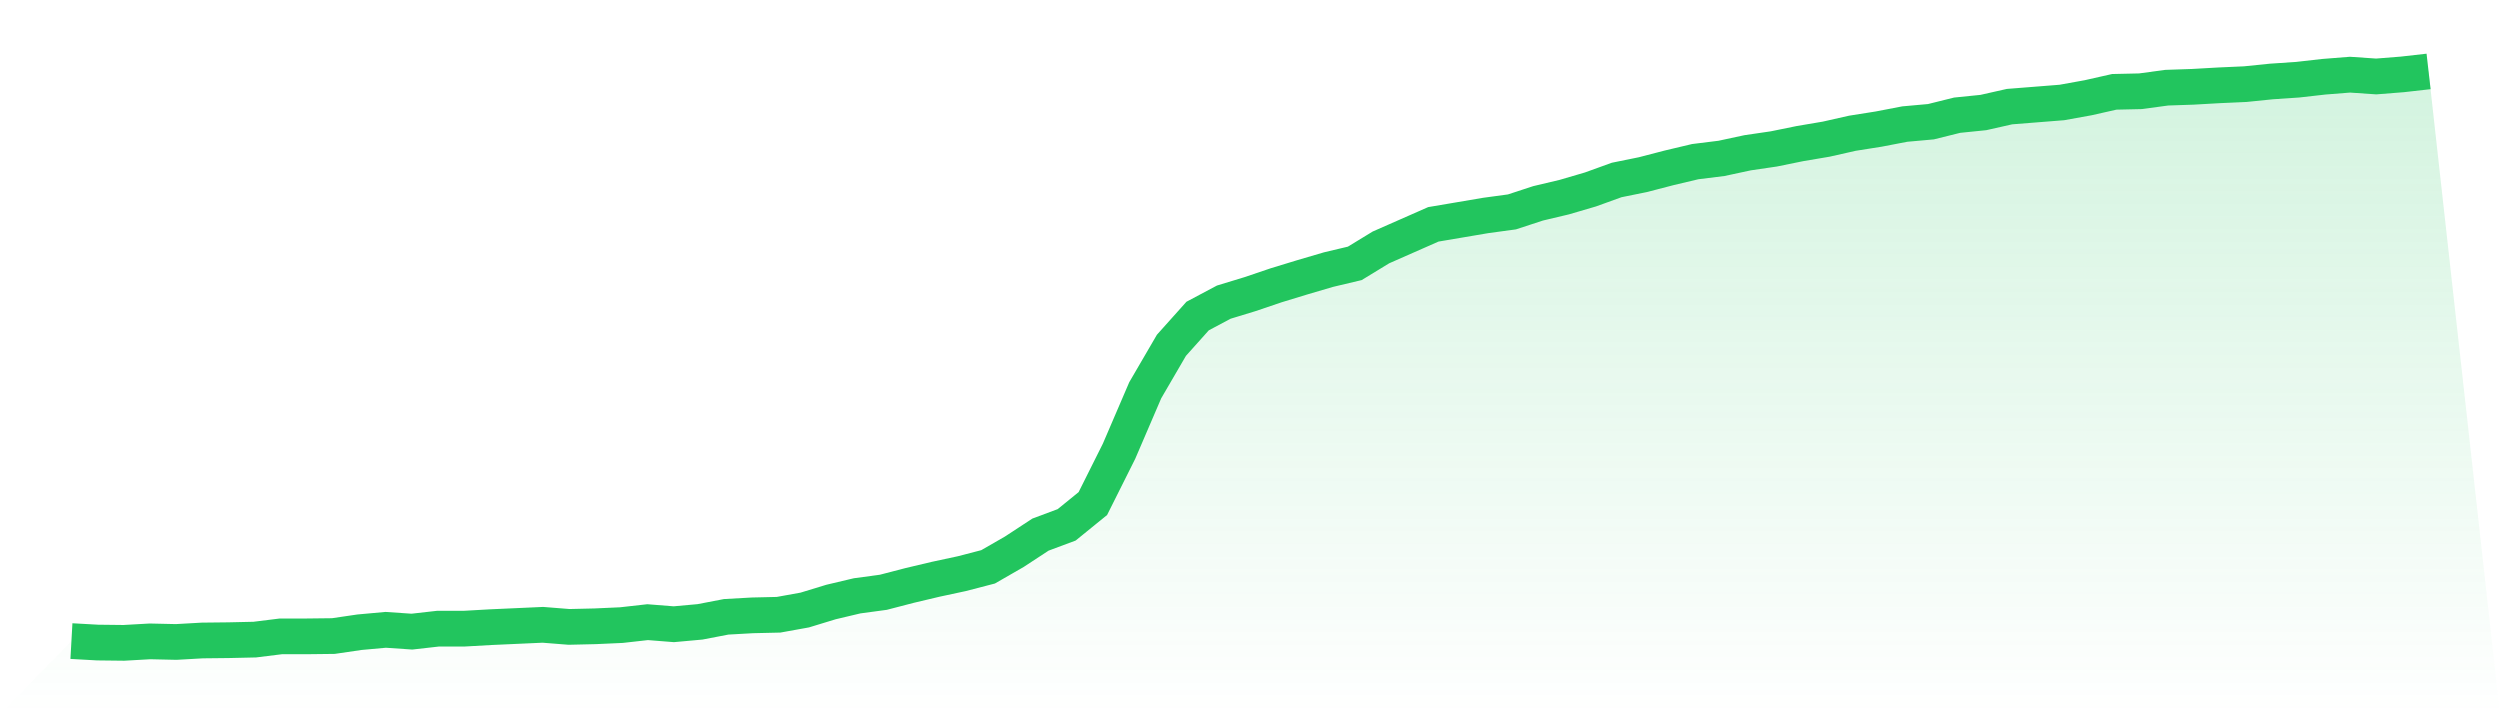
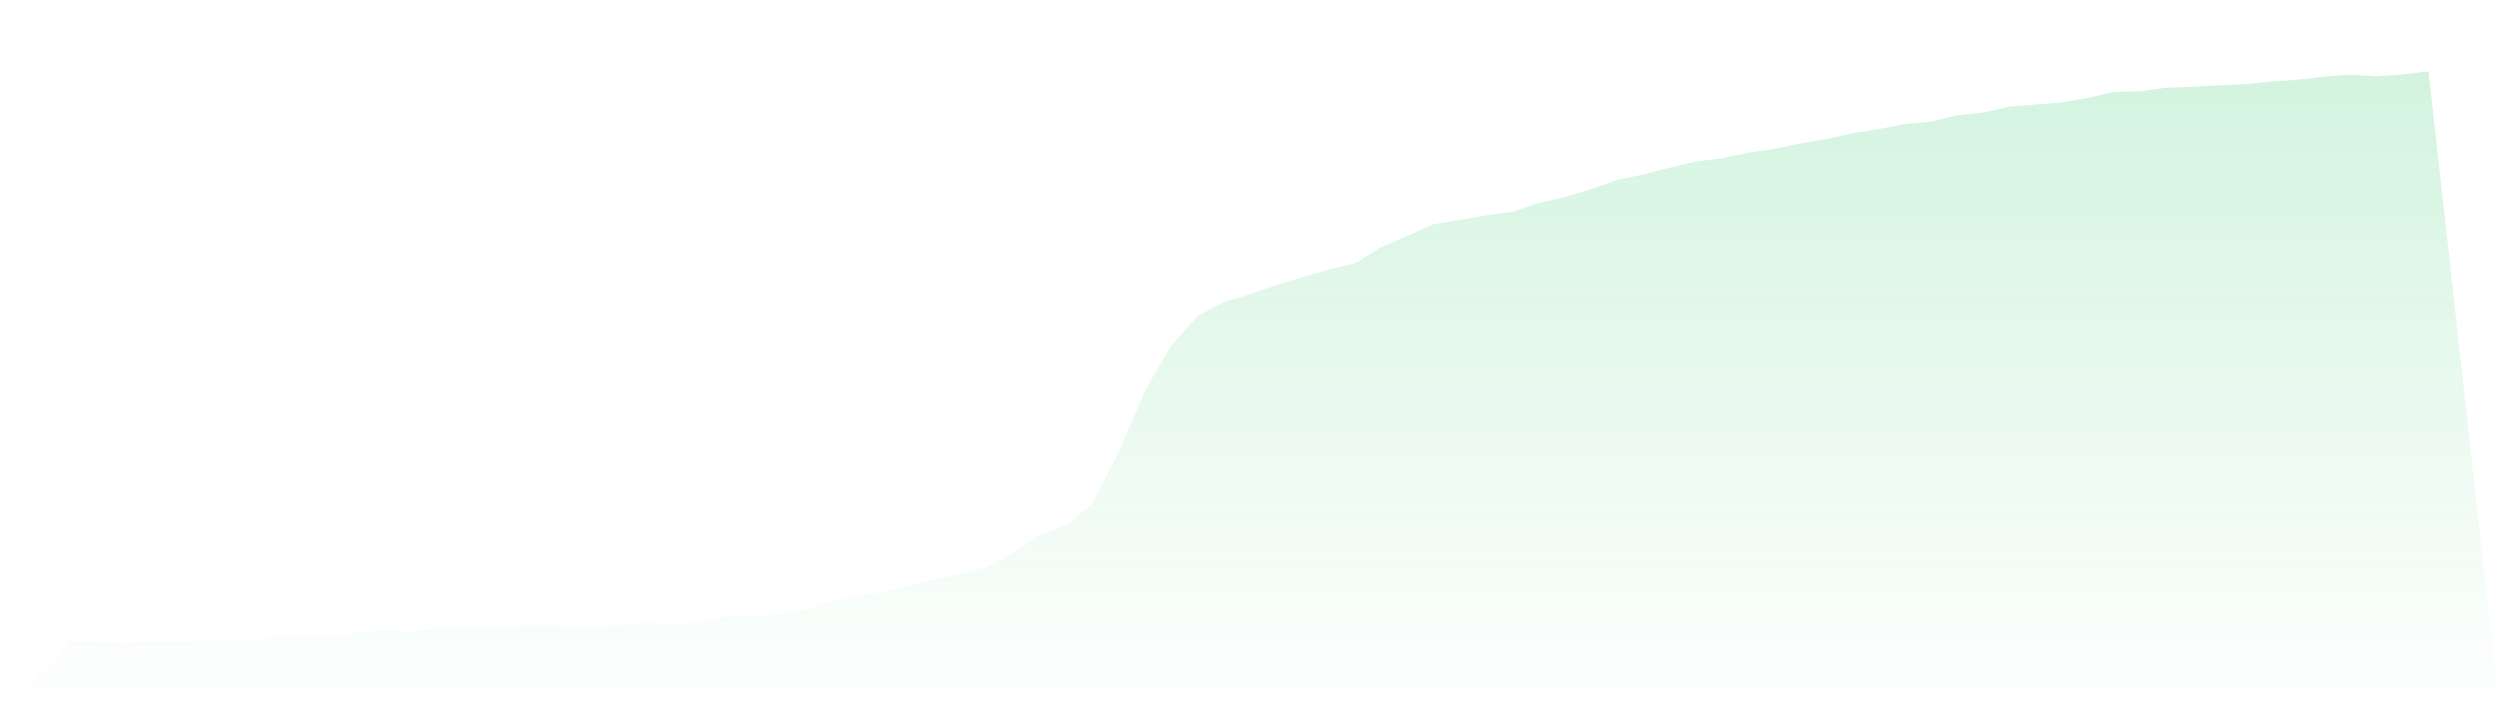
<svg xmlns="http://www.w3.org/2000/svg" viewBox="0 0 140 40">
  <defs>
    <linearGradient id="gradient" x1="0" x2="0" y1="0" y2="1">
      <stop offset="0%" stop-color="#22c55e" stop-opacity="0.2" />
      <stop offset="100%" stop-color="#22c55e" stop-opacity="0" />
    </linearGradient>
  </defs>
  <path d="M4,35.901 L4,35.901 L5.467,35.983 L6.933,36 L8.4,35.917 L9.867,35.95 L11.333,35.867 L12.8,35.851 L14.267,35.818 L15.733,35.636 L17.2,35.636 L18.667,35.619 L20.133,35.404 L21.6,35.271 L23.067,35.371 L24.533,35.205 L26,35.205 L27.467,35.122 L28.933,35.056 L30.4,34.99 L31.867,35.106 L33.333,35.072 L34.8,35.006 L36.267,34.841 L37.733,34.957 L39.2,34.824 L40.667,34.542 L42.133,34.46 L43.6,34.426 L45.067,34.161 L46.533,33.714 L48,33.366 L49.467,33.168 L50.933,32.787 L52.4,32.439 L53.867,32.124 L55.333,31.743 L56.8,30.899 L58.267,29.938 L59.733,29.391 L61.2,28.199 L62.667,25.267 L64.133,21.855 L65.6,19.337 L67.067,17.698 L68.533,16.919 L70,16.472 L71.467,15.975 L72.933,15.528 L74.4,15.097 L75.867,14.749 L77.333,13.855 L78.8,13.209 L80.267,12.563 L81.733,12.315 L83.2,12.066 L84.667,11.867 L86.133,11.387 L87.6,11.039 L89.067,10.609 L90.533,10.079 L92,9.781 L93.467,9.4 L94.933,9.052 L96.4,8.87 L97.867,8.555 L99.333,8.34 L100.8,8.041 L102.267,7.793 L103.733,7.462 L105.2,7.23 L106.667,6.948 L108.133,6.816 L109.6,6.451 L111.067,6.302 L112.533,5.971 L114,5.855 L115.467,5.739 L116.933,5.474 L118.4,5.143 L119.867,5.11 L121.333,4.911 L122.8,4.861 L124.267,4.778 L125.733,4.712 L127.2,4.563 L128.667,4.464 L130.133,4.298 L131.6,4.182 L133.067,4.282 L134.533,4.166 L136,4 L140,40 L0,40 z" fill="url(#gradient)" />
-   <path d="M4,35.901 L4,35.901 L5.467,35.983 L6.933,36 L8.4,35.917 L9.867,35.95 L11.333,35.867 L12.8,35.851 L14.267,35.818 L15.733,35.636 L17.2,35.636 L18.667,35.619 L20.133,35.404 L21.6,35.271 L23.067,35.371 L24.533,35.205 L26,35.205 L27.467,35.122 L28.933,35.056 L30.4,34.99 L31.867,35.106 L33.333,35.072 L34.8,35.006 L36.267,34.841 L37.733,34.957 L39.2,34.824 L40.667,34.542 L42.133,34.46 L43.6,34.426 L45.067,34.161 L46.533,33.714 L48,33.366 L49.467,33.168 L50.933,32.787 L52.4,32.439 L53.867,32.124 L55.333,31.743 L56.8,30.899 L58.267,29.938 L59.733,29.391 L61.2,28.199 L62.667,25.267 L64.133,21.855 L65.6,19.337 L67.067,17.698 L68.533,16.919 L70,16.472 L71.467,15.975 L72.933,15.528 L74.4,15.097 L75.867,14.749 L77.333,13.855 L78.8,13.209 L80.267,12.563 L81.733,12.315 L83.2,12.066 L84.667,11.867 L86.133,11.387 L87.6,11.039 L89.067,10.609 L90.533,10.079 L92,9.781 L93.467,9.4 L94.933,9.052 L96.4,8.87 L97.867,8.555 L99.333,8.34 L100.8,8.041 L102.267,7.793 L103.733,7.462 L105.2,7.23 L106.667,6.948 L108.133,6.816 L109.6,6.451 L111.067,6.302 L112.533,5.971 L114,5.855 L115.467,5.739 L116.933,5.474 L118.4,5.143 L119.867,5.11 L121.333,4.911 L122.8,4.861 L124.267,4.778 L125.733,4.712 L127.2,4.563 L128.667,4.464 L130.133,4.298 L131.6,4.182 L133.067,4.282 L134.533,4.166 L136,4" fill="none" stroke="#22c55e" stroke-width="2" />
</svg>